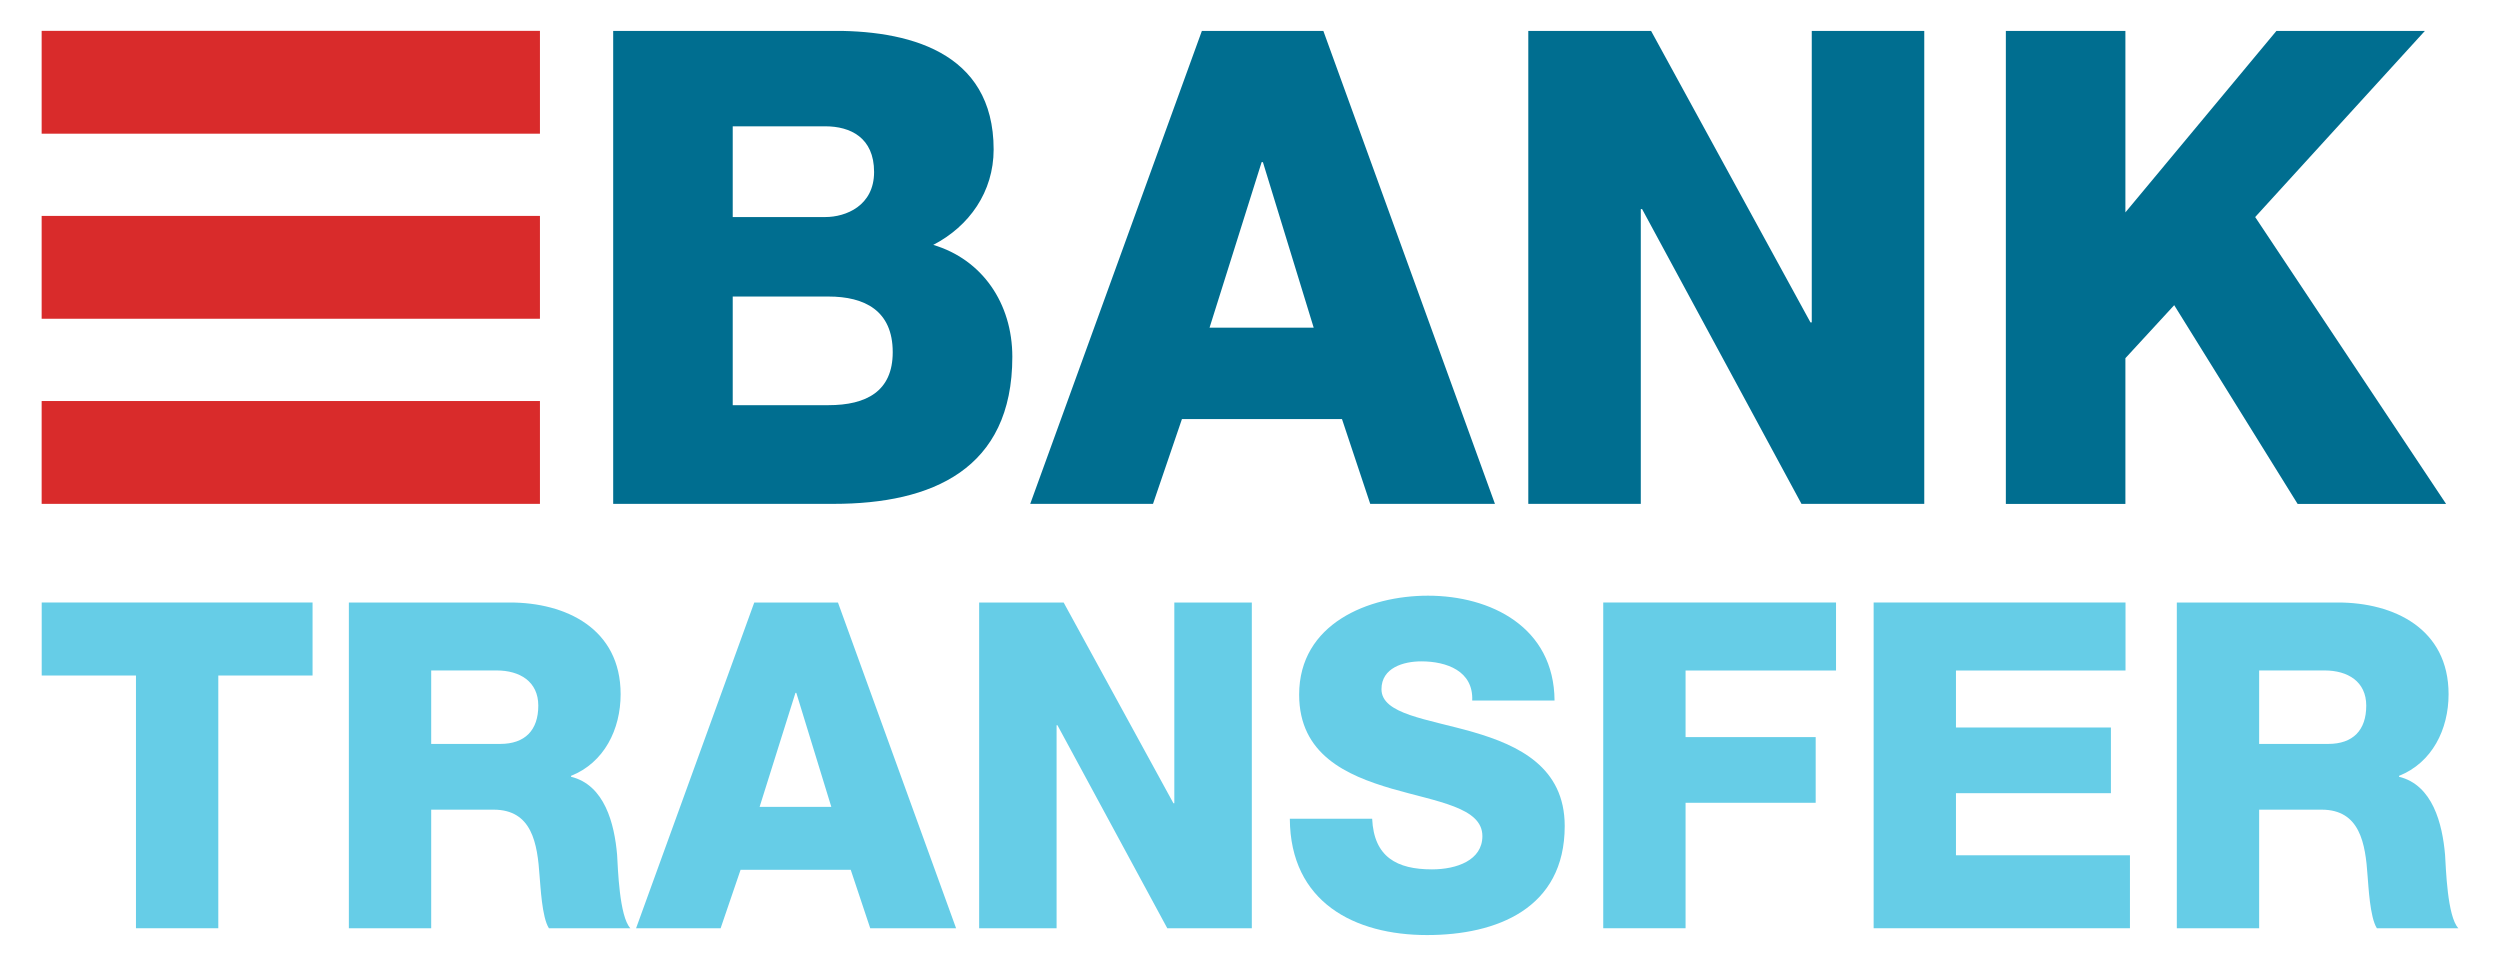
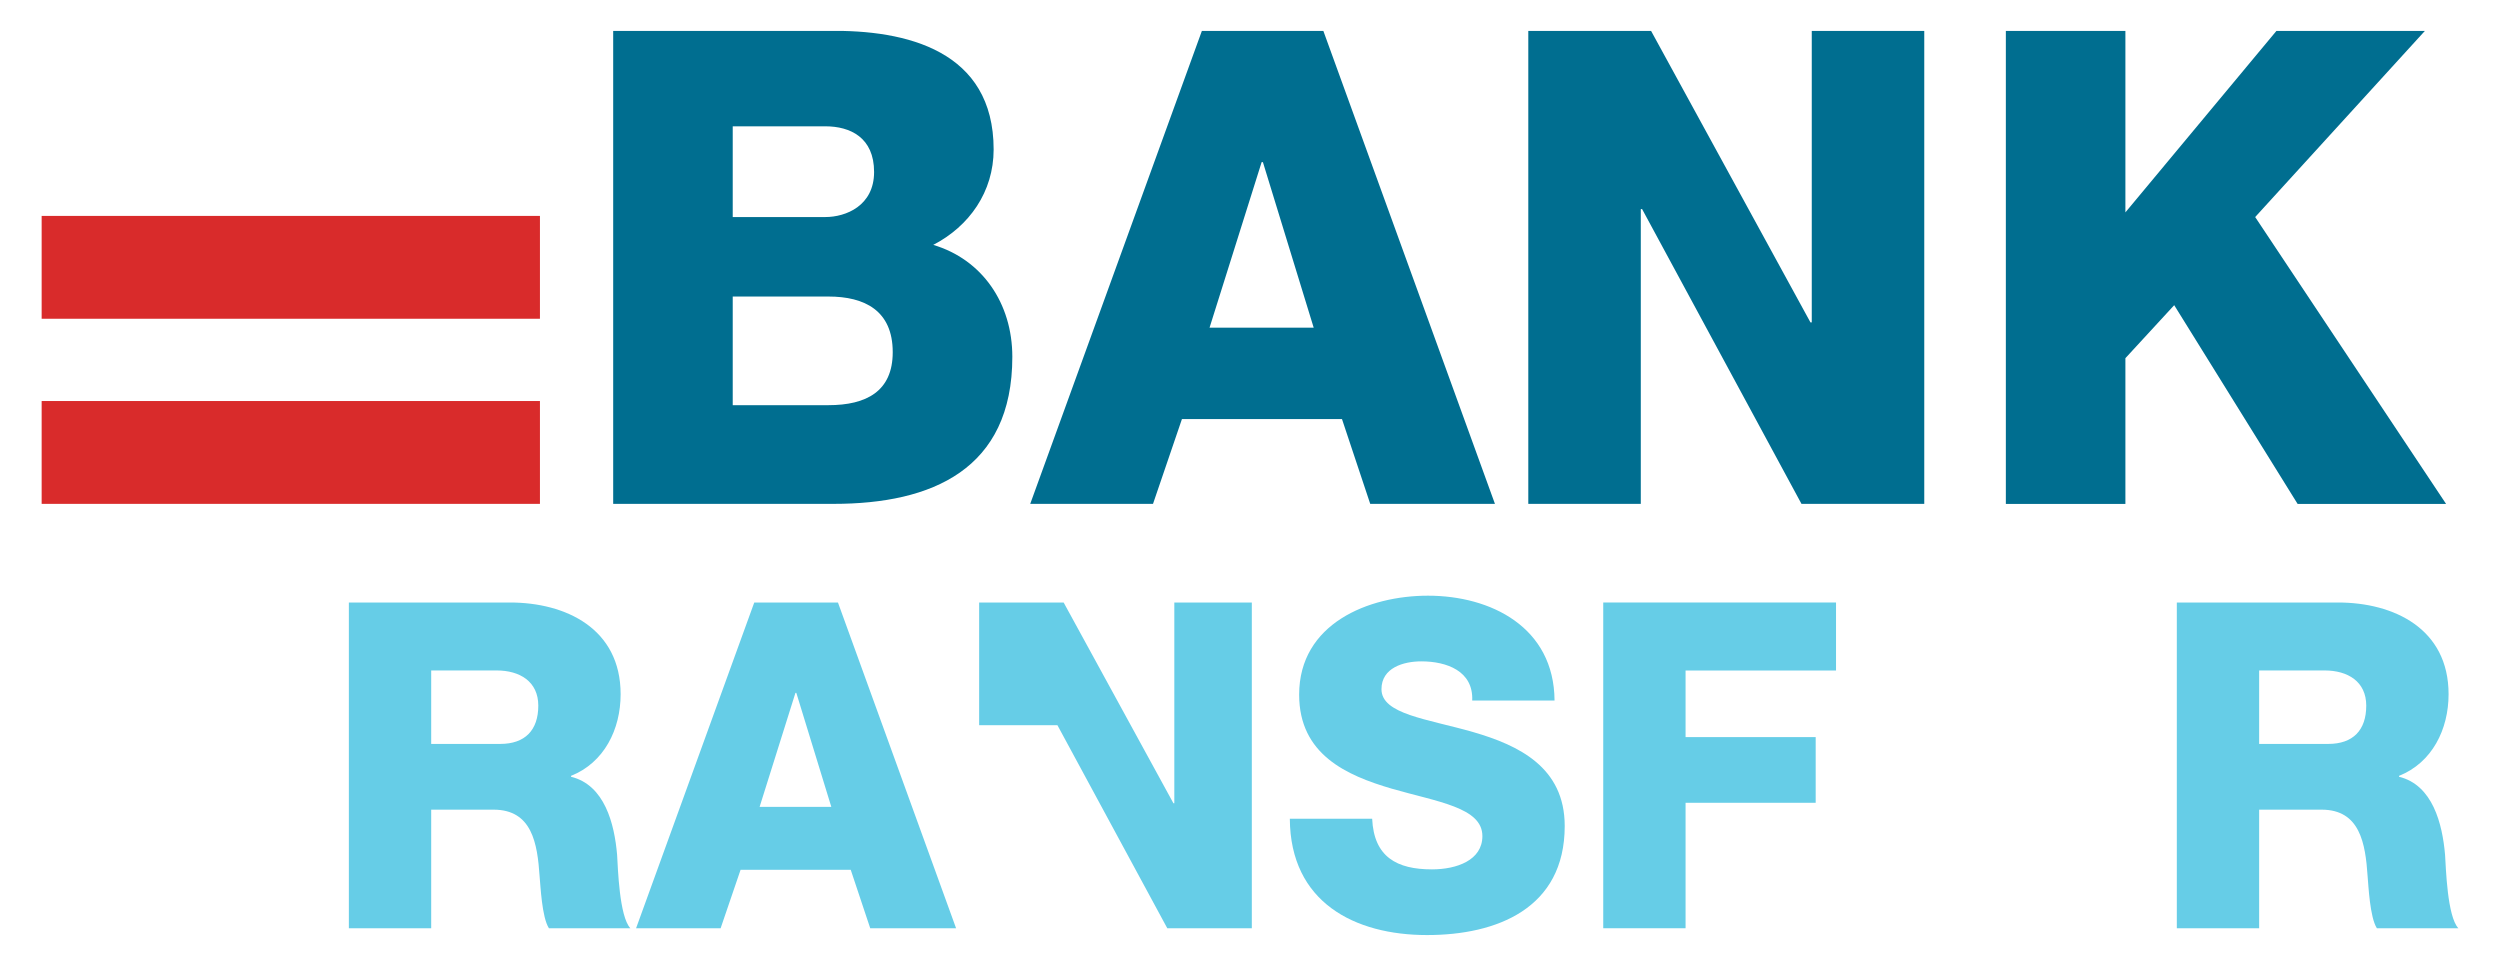
<svg xmlns="http://www.w3.org/2000/svg" width="44" height="17" viewBox="0 0 44 17" fill="none">
  <path d="M10.792 0.544H14.57C15.961 0.52 17.488 0.894 17.488 2.631C17.488 3.377 17.058 3.983 16.425 4.31C17.285 4.566 17.817 5.336 17.817 6.28C17.817 8.262 16.402 8.868 14.672 8.868H10.792V0.544ZM12.896 3.82H14.525C14.887 3.82 15.384 3.622 15.384 3.027C15.384 2.421 14.966 2.223 14.525 2.223H12.896V3.82ZM12.896 7.131H14.581C15.248 7.131 15.712 6.887 15.712 6.199C15.712 5.464 15.215 5.219 14.581 5.219H12.896V7.131Z" fill="#006E90" />
  <path d="M21.153 0.544H23.291L26.311 8.868H24.116L23.619 7.376H20.802L20.293 8.868H18.132L21.153 0.544ZM21.288 5.767H23.121L22.227 2.853H22.205L21.288 5.767Z" fill="#006E90" />
  <path d="M26.898 0.544H29.059L31.864 5.674H31.887V0.544H33.867V8.868H31.706L28.901 3.68H28.878V8.868H26.898V0.544Z" fill="#006E90" />
  <path d="M35.303 0.544H37.407V3.738L40.065 0.544H42.678L39.691 3.82L43.051 8.869H40.438L38.266 5.371L37.407 6.304V8.869H35.303V0.544L35.303 0.544Z" fill="#006E90" />
-   <path d="M5.501 11.889H3.842V16.337H2.393V11.889H0.734V10.604H5.501V11.889Z" fill="#66CDE7" />
  <path d="M6.14 10.604H8.975C9.957 10.604 10.923 11.062 10.923 12.218C10.923 12.836 10.635 13.422 10.05 13.655V13.671C10.642 13.816 10.814 14.498 10.861 15.044C10.876 15.285 10.9 16.128 11.094 16.337H9.661C9.536 16.145 9.513 15.582 9.497 15.422C9.458 14.844 9.365 14.25 8.687 14.25H7.589V16.337H6.14V10.604ZM7.589 13.093H8.804C9.24 13.093 9.474 12.852 9.474 12.419C9.474 11.994 9.147 11.8 8.742 11.8H7.589C7.589 11.8 7.589 13.093 7.589 13.093Z" fill="#66CDE7" />
  <path d="M13.275 10.604H14.748L16.827 16.337H15.316L14.973 15.309H13.034L12.683 16.337H11.195L13.275 10.604ZM13.369 14.201H14.631L14.015 12.194H14L13.369 14.201Z" fill="#66CDE7" />
-   <path d="M17.233 10.604H18.72L20.652 14.137H20.668V10.604H22.032V16.337H20.544L18.611 12.764H18.596V16.337H17.233V10.604Z" fill="#66CDE7" />
+   <path d="M17.233 10.604H18.72L20.652 14.137H20.668V10.604H22.032V16.337H20.544L18.611 12.764H18.596H17.233V10.604Z" fill="#66CDE7" />
  <path d="M24.15 14.41C24.181 15.084 24.586 15.301 25.202 15.301C25.638 15.301 26.09 15.141 26.09 14.715C26.09 14.209 25.295 14.113 24.493 13.88C23.698 13.647 22.865 13.278 22.865 12.226C22.865 10.973 24.088 10.484 25.132 10.484C26.238 10.484 27.352 11.037 27.36 12.33H25.911C25.934 11.808 25.459 11.64 25.015 11.64C24.703 11.64 24.314 11.752 24.314 12.13C24.314 12.571 25.116 12.651 25.926 12.884C26.729 13.117 27.539 13.502 27.539 14.538C27.539 15.992 26.339 16.457 25.116 16.457C23.839 16.457 22.709 15.879 22.701 14.41H24.15V14.41V14.41Z" fill="#66CDE7" />
  <path d="M28.217 10.604H32.314V11.801H29.666V12.973H31.956V14.129H29.666V16.337H28.217V10.604V10.604Z" fill="#66CDE7" />
-   <path d="M32.976 10.604H37.409V11.801H34.425V12.804H37.152V13.96H34.425V15.053H37.487V16.337H32.976L32.976 10.604Z" fill="#66CDE7" />
  <path d="M38.312 10.604H41.148C42.13 10.604 43.095 11.062 43.095 12.218C43.095 12.836 42.807 13.422 42.223 13.655V13.671C42.815 13.816 42.986 14.498 43.033 15.044C43.049 15.285 43.072 16.128 43.267 16.337H41.833C41.709 16.145 41.685 15.582 41.67 15.422C41.631 14.844 41.537 14.25 40.86 14.25H39.761V16.337H38.312V10.604ZM39.761 13.093H40.977C41.413 13.093 41.646 12.852 41.646 12.419C41.646 11.994 41.319 11.8 40.914 11.8H39.761V13.093Z" fill="#66CDE7" />
-   <path d="M9.503 0.543H0.733V2.353H9.503V0.543Z" fill="#D92B2B" />
  <path d="M9.503 7.058H0.733V8.868H9.503V7.058Z" fill="#D92B2B" />
  <path d="M9.503 3.8H0.733V5.61H9.503V3.8Z" fill="#D92B2B" />
</svg>